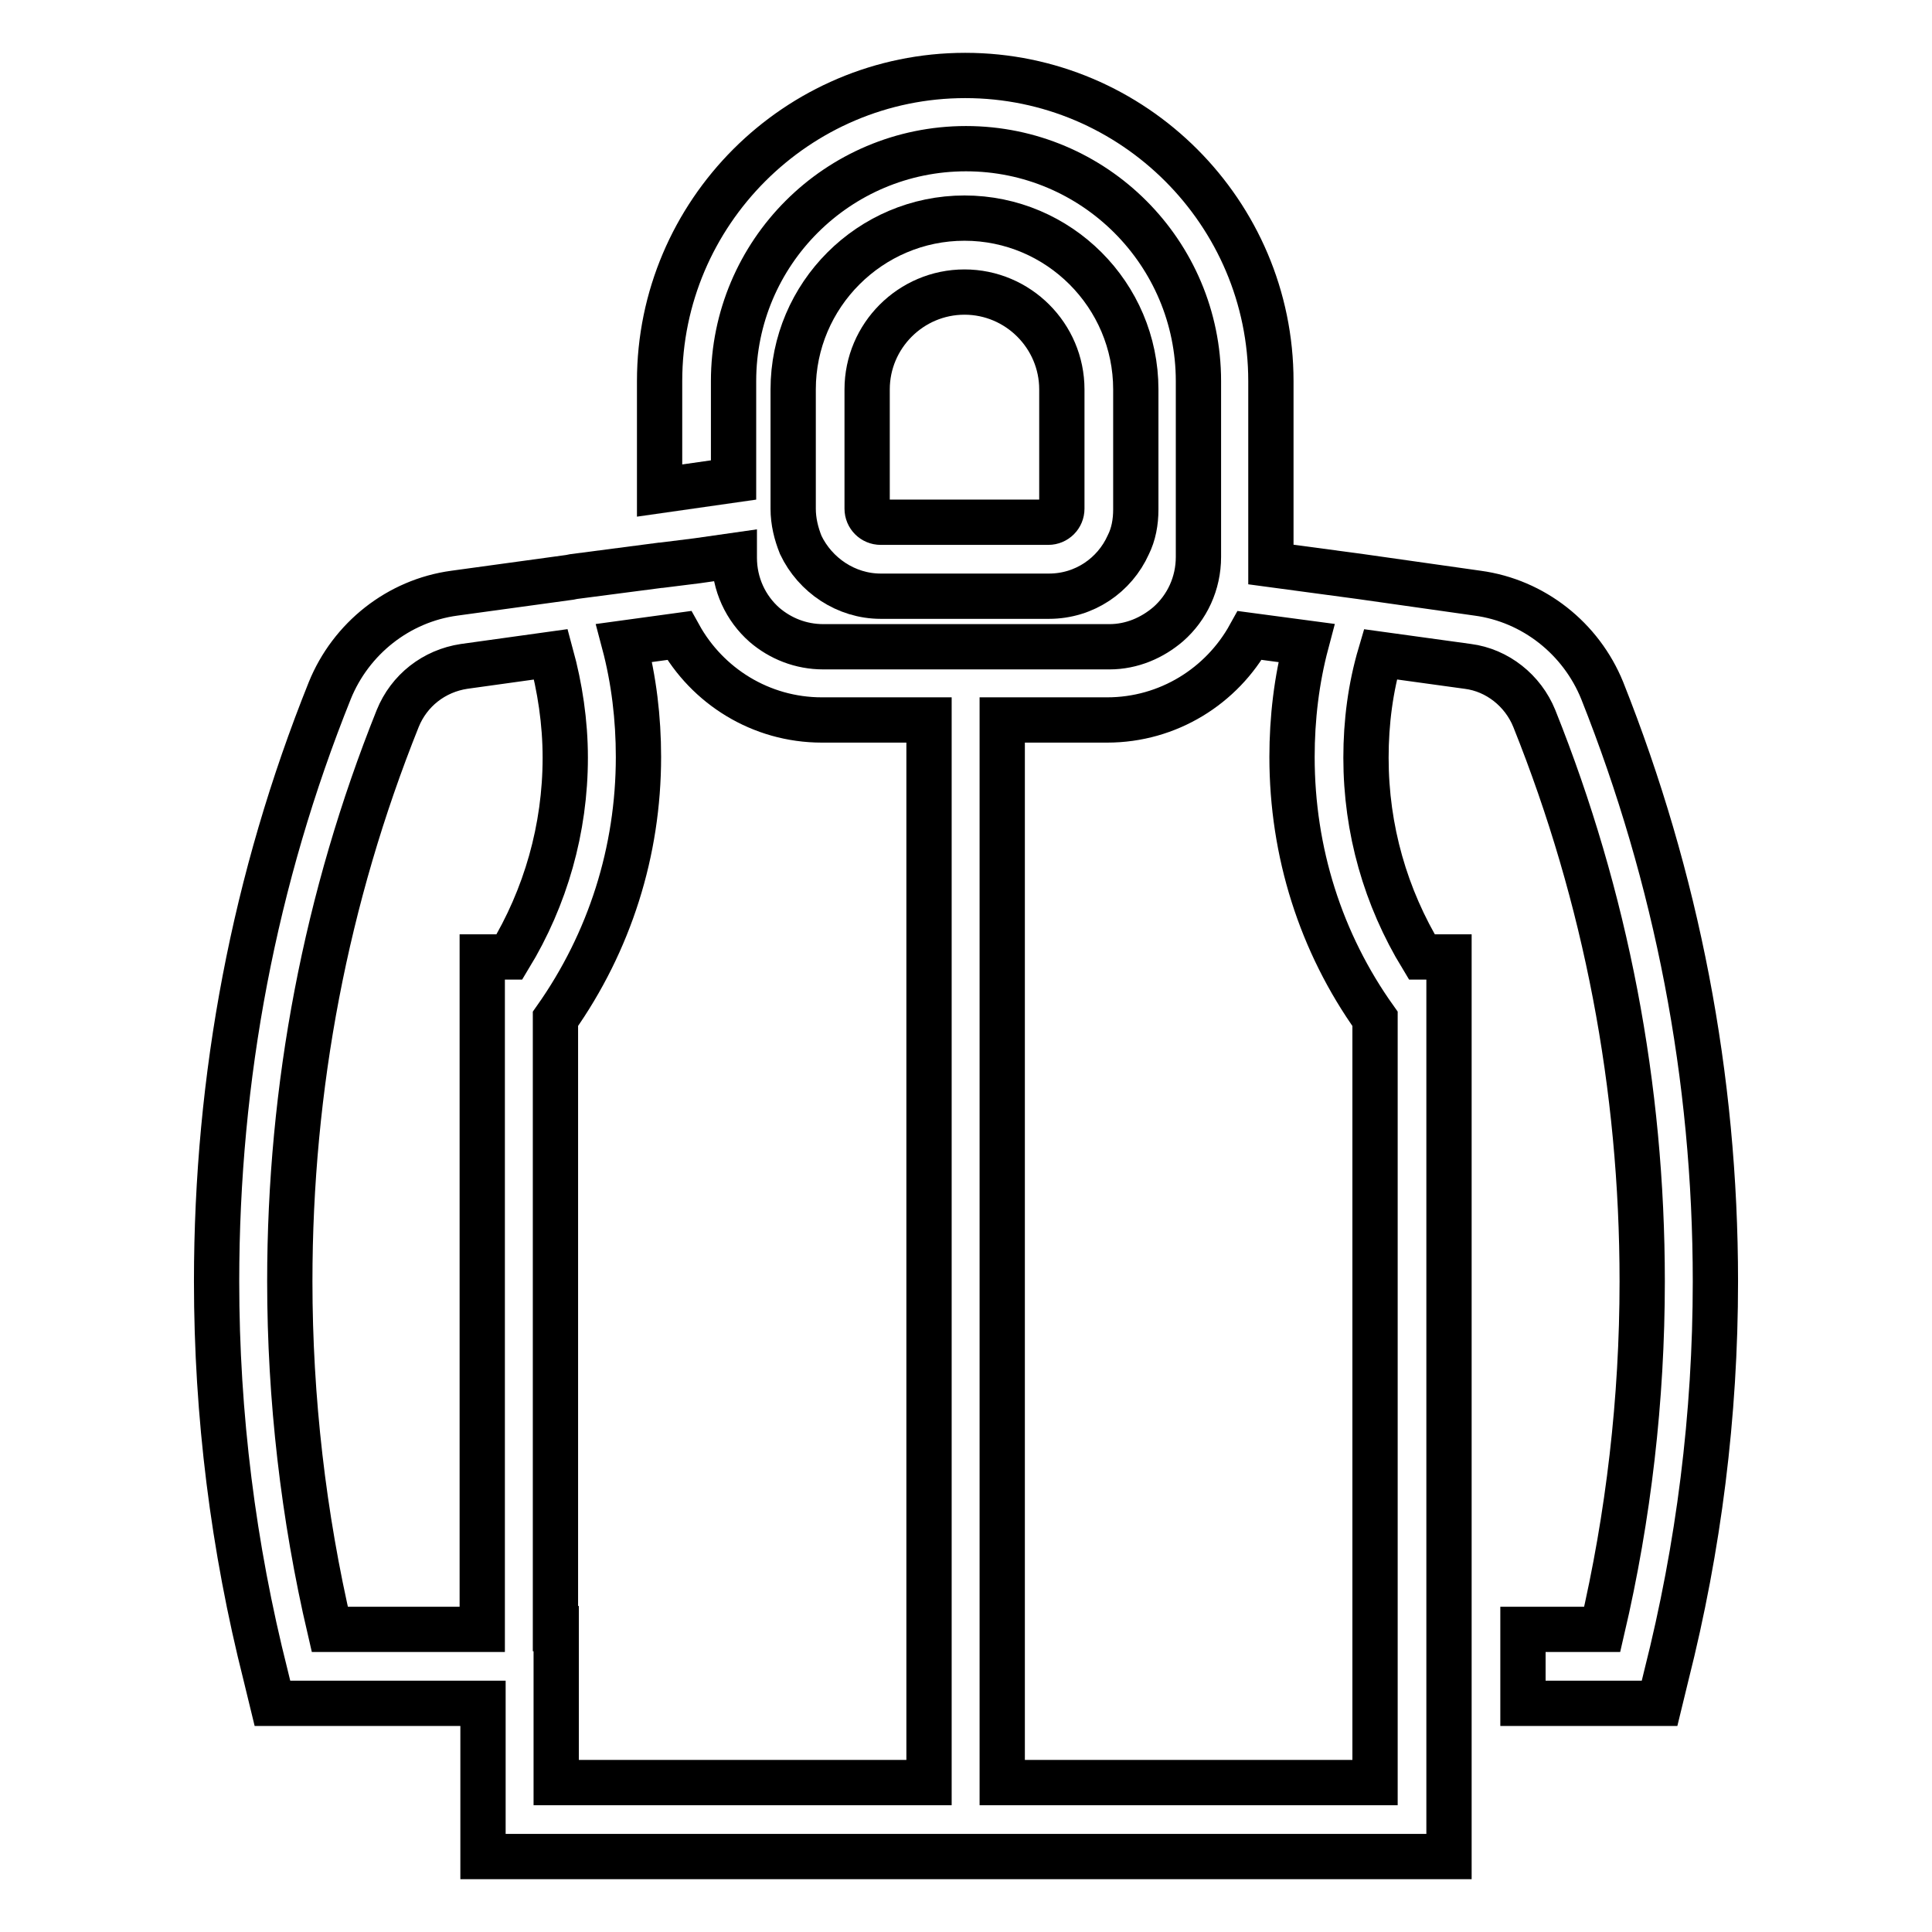
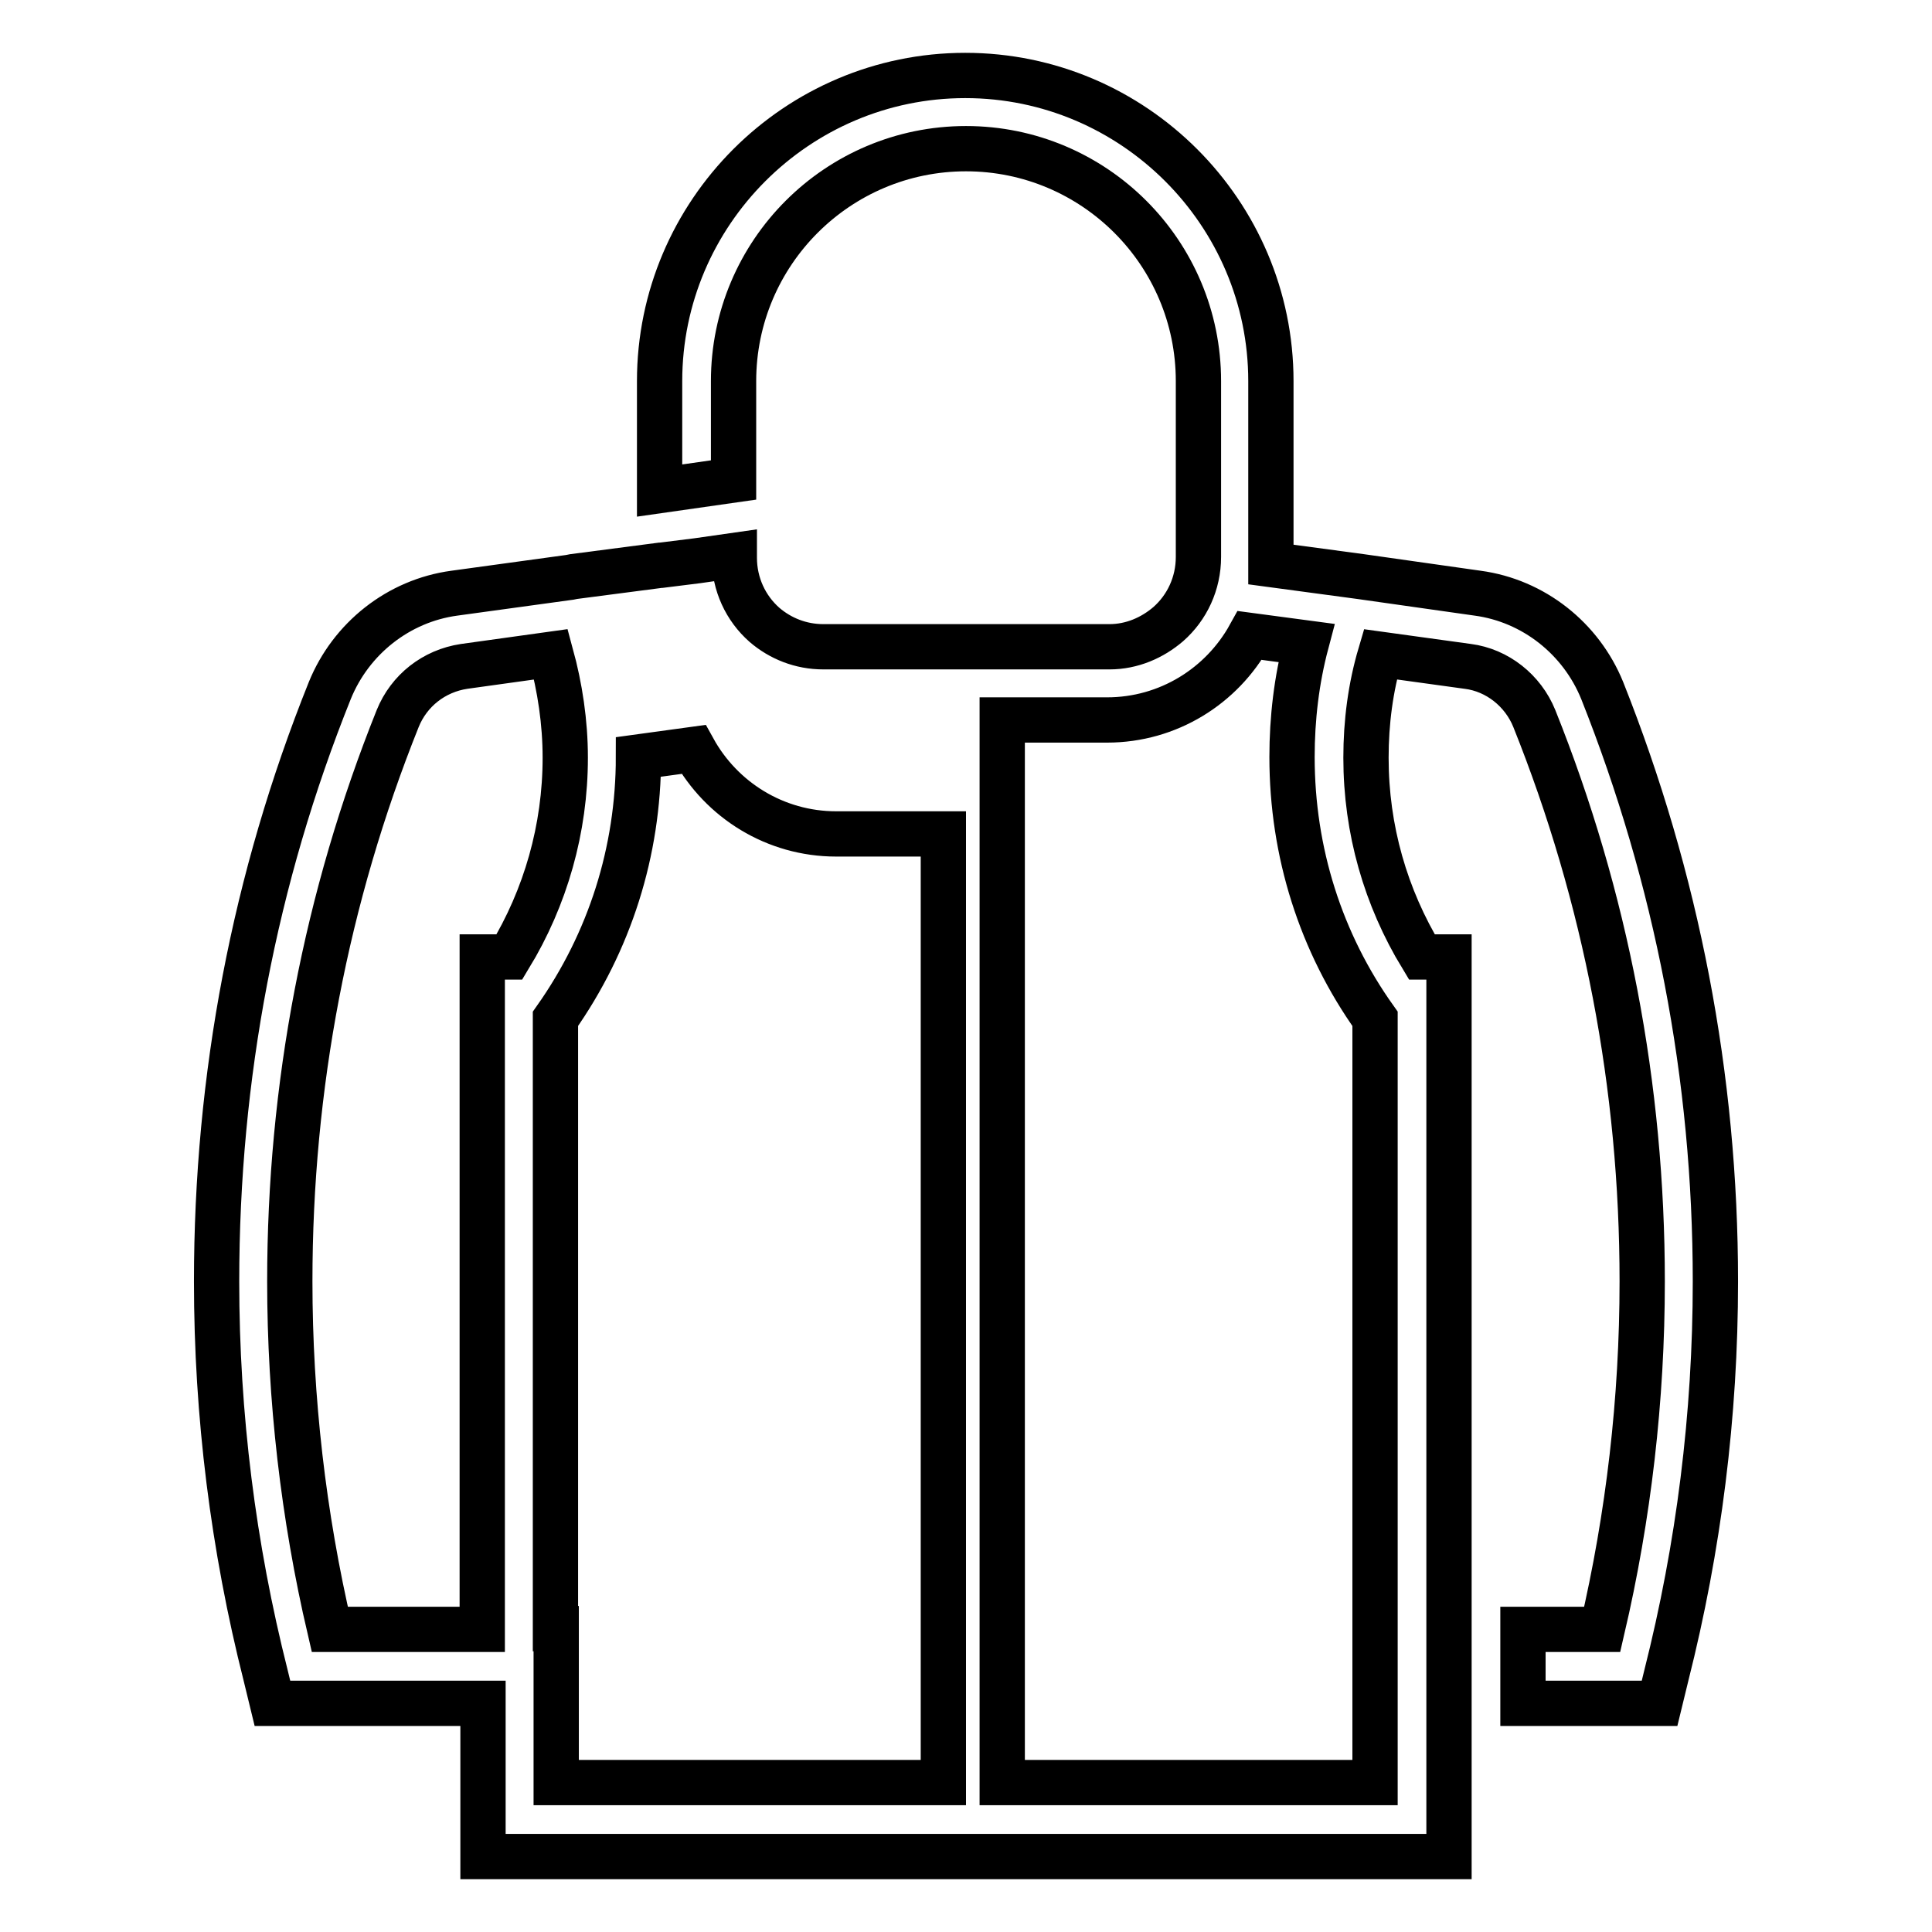
<svg xmlns="http://www.w3.org/2000/svg" version="1.1" x="0px" y="0px" viewBox="0 0 256 256" enable-background="new 0 0 256 256" xml:space="preserve">
  <g>
-     <path stroke-width="6" fill-opacity="0" stroke="#000000" d="M212.3,91.5c-2.8-6.9-9.1-11.9-16.5-12.9l-15.5-2.2l-11.9-1.6c0-0.3,0-0.6,0-0.9V50.5 c0-22.3-18.2-40.5-40.5-40.5c-22.3,0-40.5,18.2-40.5,40.5V65l4.9-0.7l4.9-0.7V50.5c0-17,13.8-30.8,30.8-30.8s30.8,13.8,30.8,30.8 v23.3c0,3.5-1.5,6.7-4,8.9c-2.1,1.8-4.8,3-7.8,3h-37.9c-3,0-5.7-1.1-7.8-2.9c-2.5-2.2-4-5.4-4-8.9v-0.3l-4.9,0.7l-4.8,0.6h-0.1 L76,76.4l-0.5,0.1l-15.3,2.1c-7.4,1-13.7,6-16.5,12.9c-10,24.9-15,51.2-15,78.3c0,17.7,2.2,35.2,6.5,52.2l0.9,3.7H64V246h128V126.8 h-3.6c-4.8-7.9-7.4-16.9-7.4-26.4c0-4.7,0.6-9.3,1.9-13.7l11.6,1.6c3.9,0.5,7.3,3.2,8.8,6.9c9.5,23.7,14.3,48.8,14.3,74.6 c0,15.6-1.8,31.1-5.3,46.1h-10.5v9.8h18.1l0.9-3.7c4.3-17,6.5-34.5,6.5-52.2C227.3,142.7,222.2,116.4,212.3,91.5L212.3,91.5z  M38.4,169.8c0-25.8,4.8-50.9,14.3-74.6c1.5-3.7,4.8-6.3,8.8-6.9L73,86.7c1.2,4.4,1.9,9,1.9,13.7c0,9.4-2.6,18.5-7.4,26.4h-3.6 v89.1H43.7C40.2,200.9,38.4,185.3,38.4,169.8L38.4,169.8z M123.1,236.2H73.7v-20.4h-0.1V135c7.2-10.2,11-22.2,11-34.7 c0-5.1-0.6-10.2-1.9-15.1l7.3-1c3.7,6.7,10.8,11.2,18.9,11.2h14.2V236.2z M182.2,135v101.2h-49.4V95.4h13.9 c8.1,0,15.2-4.5,18.9-11.2l7.5,1c-1.3,4.9-1.9,10-1.9,15.1C171.2,112.9,175,124.9,182.2,135L182.2,135z" />
-     <path stroke-width="6" fill-opacity="0" stroke="#000000" d="M116.7,79H139c4.7,0,8.7-2.8,10.5-6.8c0.7-1.4,1-3,1-4.7V51.6c0-12.5-10.2-22.7-22.7-22.7 c-12.5,0-22.7,10.2-22.7,22.7v15.8c0,1.7,0.4,3.3,1,4.8C108,76.2,112.1,79,116.7,79L116.7,79z M114.9,51.6 c0-7.1,5.8-12.9,12.9-12.9c7.1,0,12.9,5.8,12.9,12.9v15.8c0,1-0.8,1.8-1.8,1.8h-22.2c-1,0-1.8-0.8-1.8-1.8L114.9,51.6L114.9,51.6z" />
+     <path stroke-width="6" fill-opacity="0" stroke="#000000" d="M212.3,91.5c-2.8-6.9-9.1-11.9-16.5-12.9l-15.5-2.2l-11.9-1.6c0-0.3,0-0.6,0-0.9V50.5 c0-22.3-18.2-40.5-40.5-40.5c-22.3,0-40.5,18.2-40.5,40.5V65l4.9-0.7l4.9-0.7V50.5c0-17,13.8-30.8,30.8-30.8s30.8,13.8,30.8,30.8 v23.3c0,3.5-1.5,6.7-4,8.9c-2.1,1.8-4.8,3-7.8,3h-37.9c-3,0-5.7-1.1-7.8-2.9c-2.5-2.2-4-5.4-4-8.9v-0.3l-4.9,0.7l-4.8,0.6h-0.1 L76,76.4l-0.5,0.1l-15.3,2.1c-7.4,1-13.7,6-16.5,12.9c-10,24.9-15,51.2-15,78.3c0,17.7,2.2,35.2,6.5,52.2l0.9,3.7H64V246h128V126.8 h-3.6c-4.8-7.9-7.4-16.9-7.4-26.4c0-4.7,0.6-9.3,1.9-13.7l11.6,1.6c3.9,0.5,7.3,3.2,8.8,6.9c9.5,23.7,14.3,48.8,14.3,74.6 c0,15.6-1.8,31.1-5.3,46.1h-10.5v9.8h18.1l0.9-3.7c4.3-17,6.5-34.5,6.5-52.2C227.3,142.7,222.2,116.4,212.3,91.5L212.3,91.5z  M38.4,169.8c0-25.8,4.8-50.9,14.3-74.6c1.5-3.7,4.8-6.3,8.8-6.9L73,86.7c1.2,4.4,1.9,9,1.9,13.7c0,9.4-2.6,18.5-7.4,26.4h-3.6 v89.1H43.7C40.2,200.9,38.4,185.3,38.4,169.8L38.4,169.8z M123.1,236.2H73.7v-20.4h-0.1V135c7.2-10.2,11-22.2,11-34.7 l7.3-1c3.7,6.7,10.8,11.2,18.9,11.2h14.2V236.2z M182.2,135v101.2h-49.4V95.4h13.9 c8.1,0,15.2-4.5,18.9-11.2l7.5,1c-1.3,4.9-1.9,10-1.9,15.1C171.2,112.9,175,124.9,182.2,135L182.2,135z" />
  </g>
</svg>